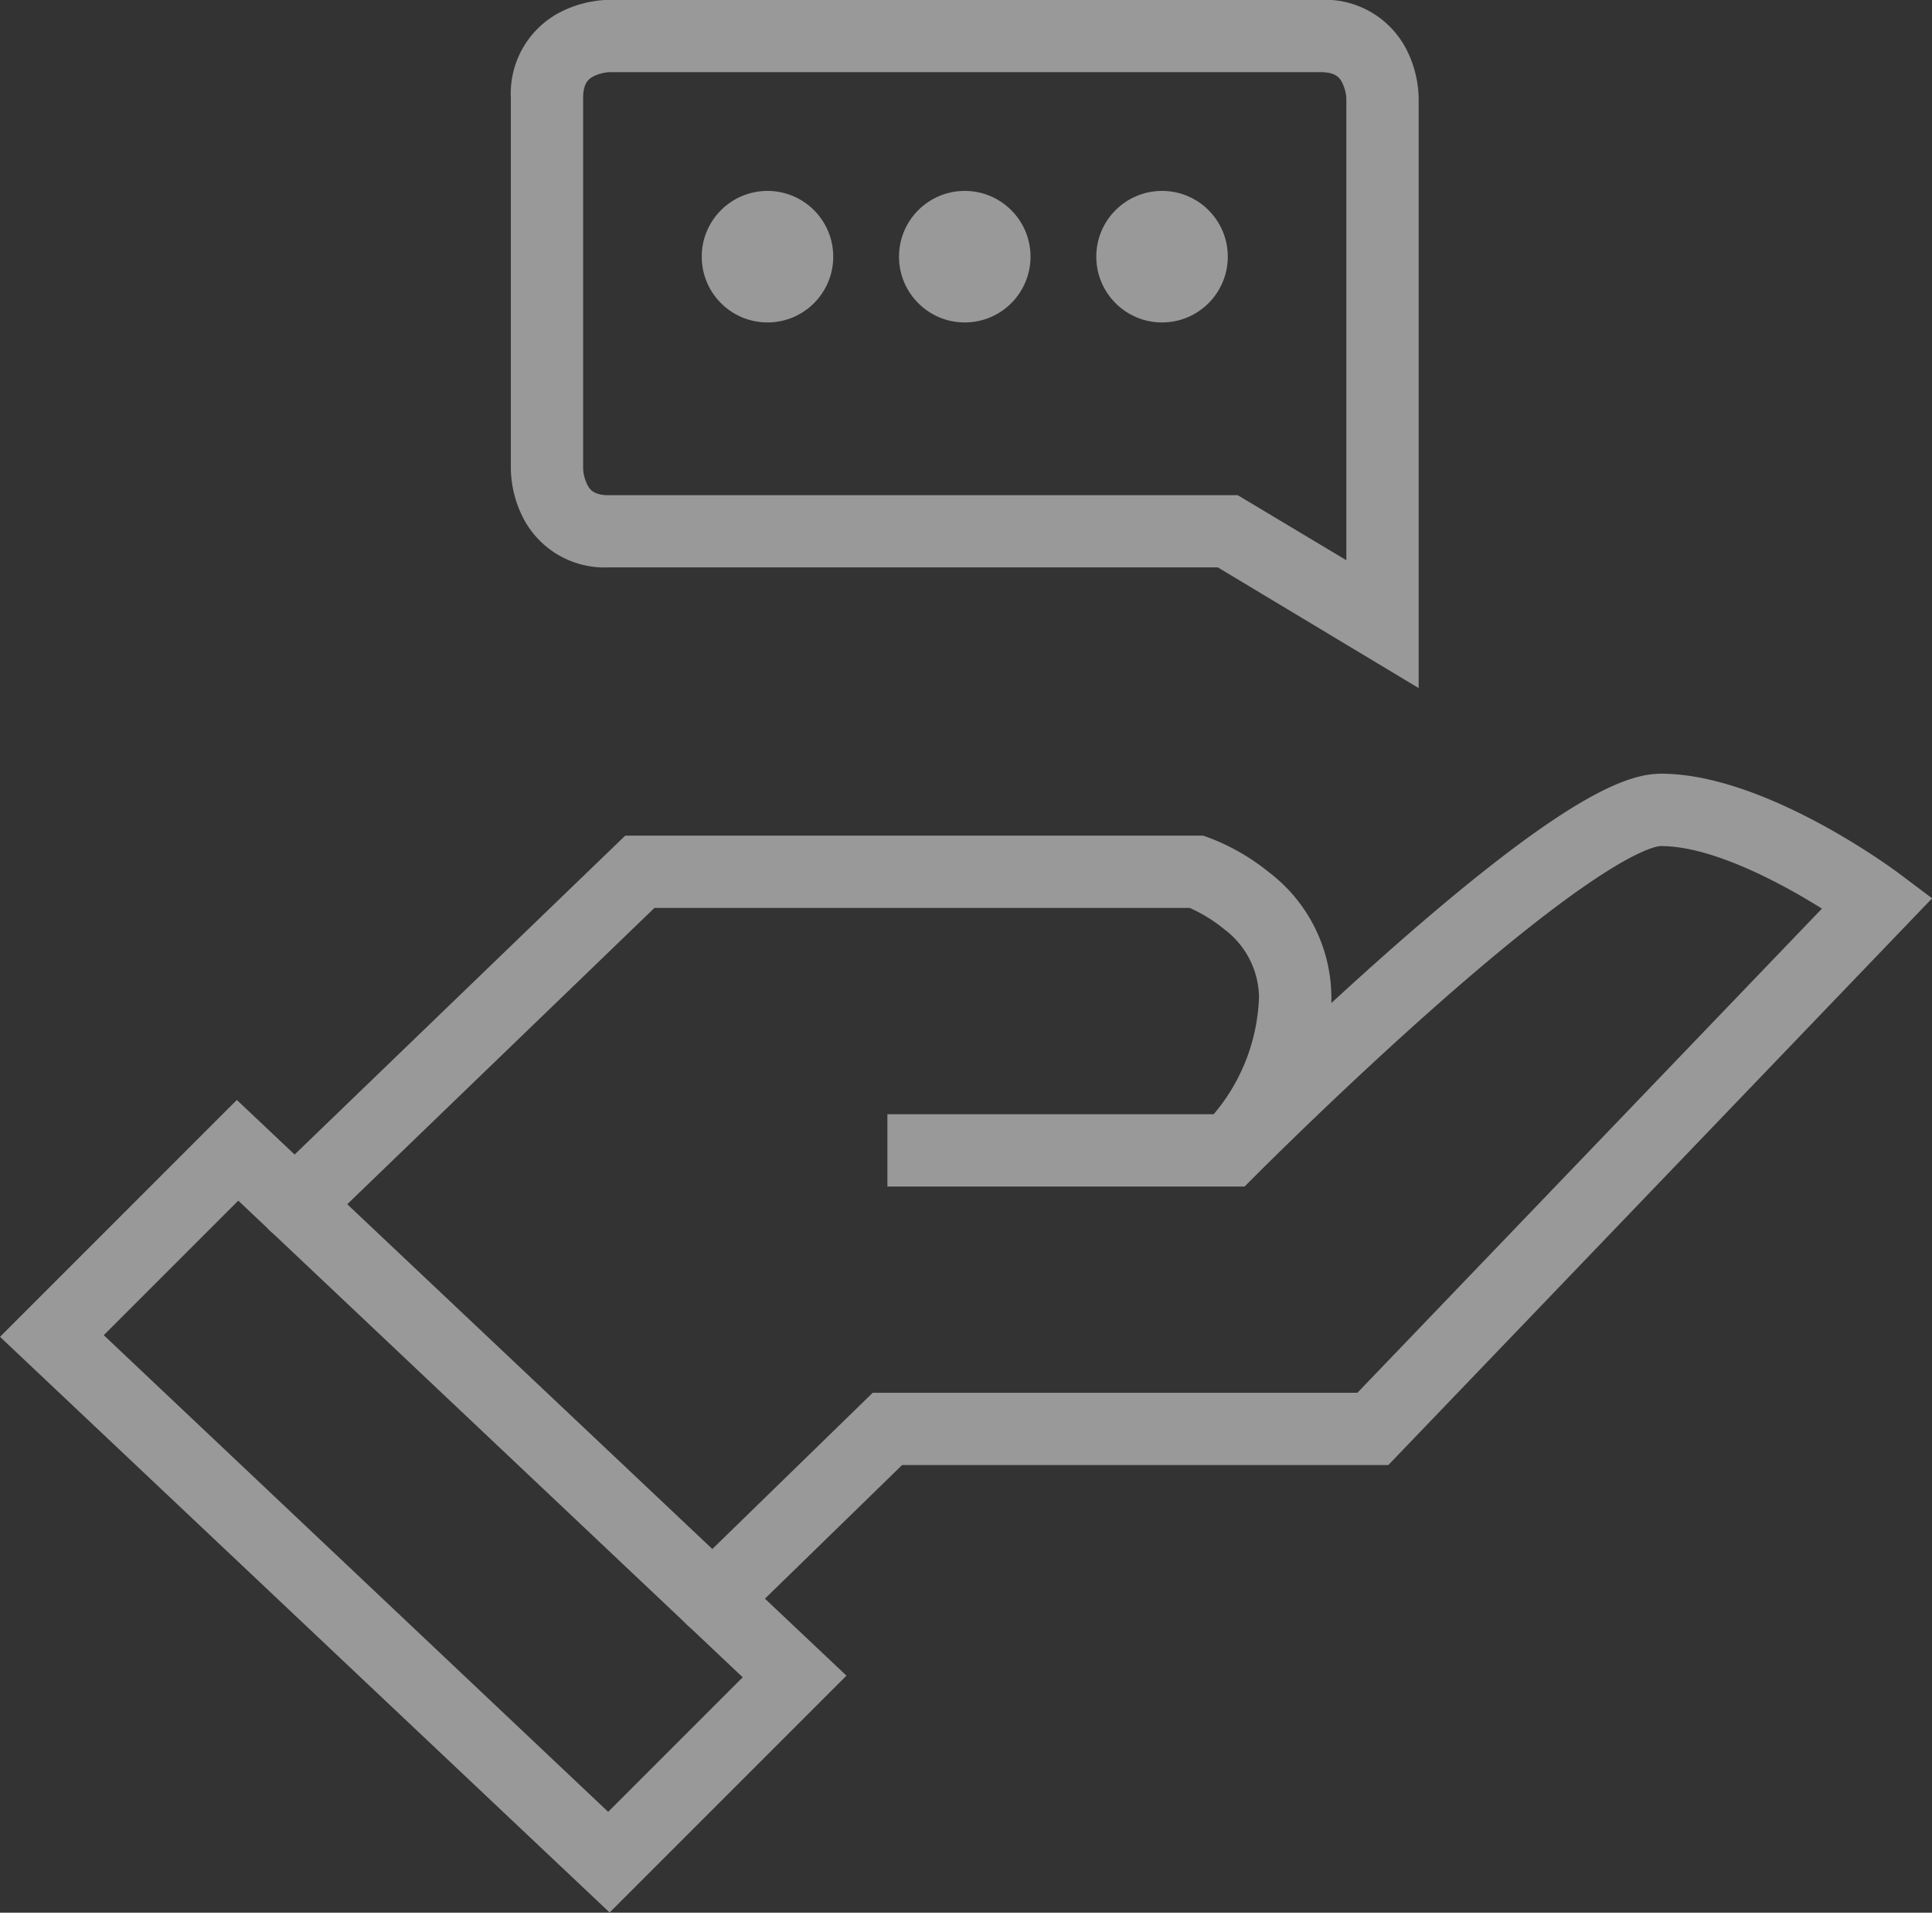
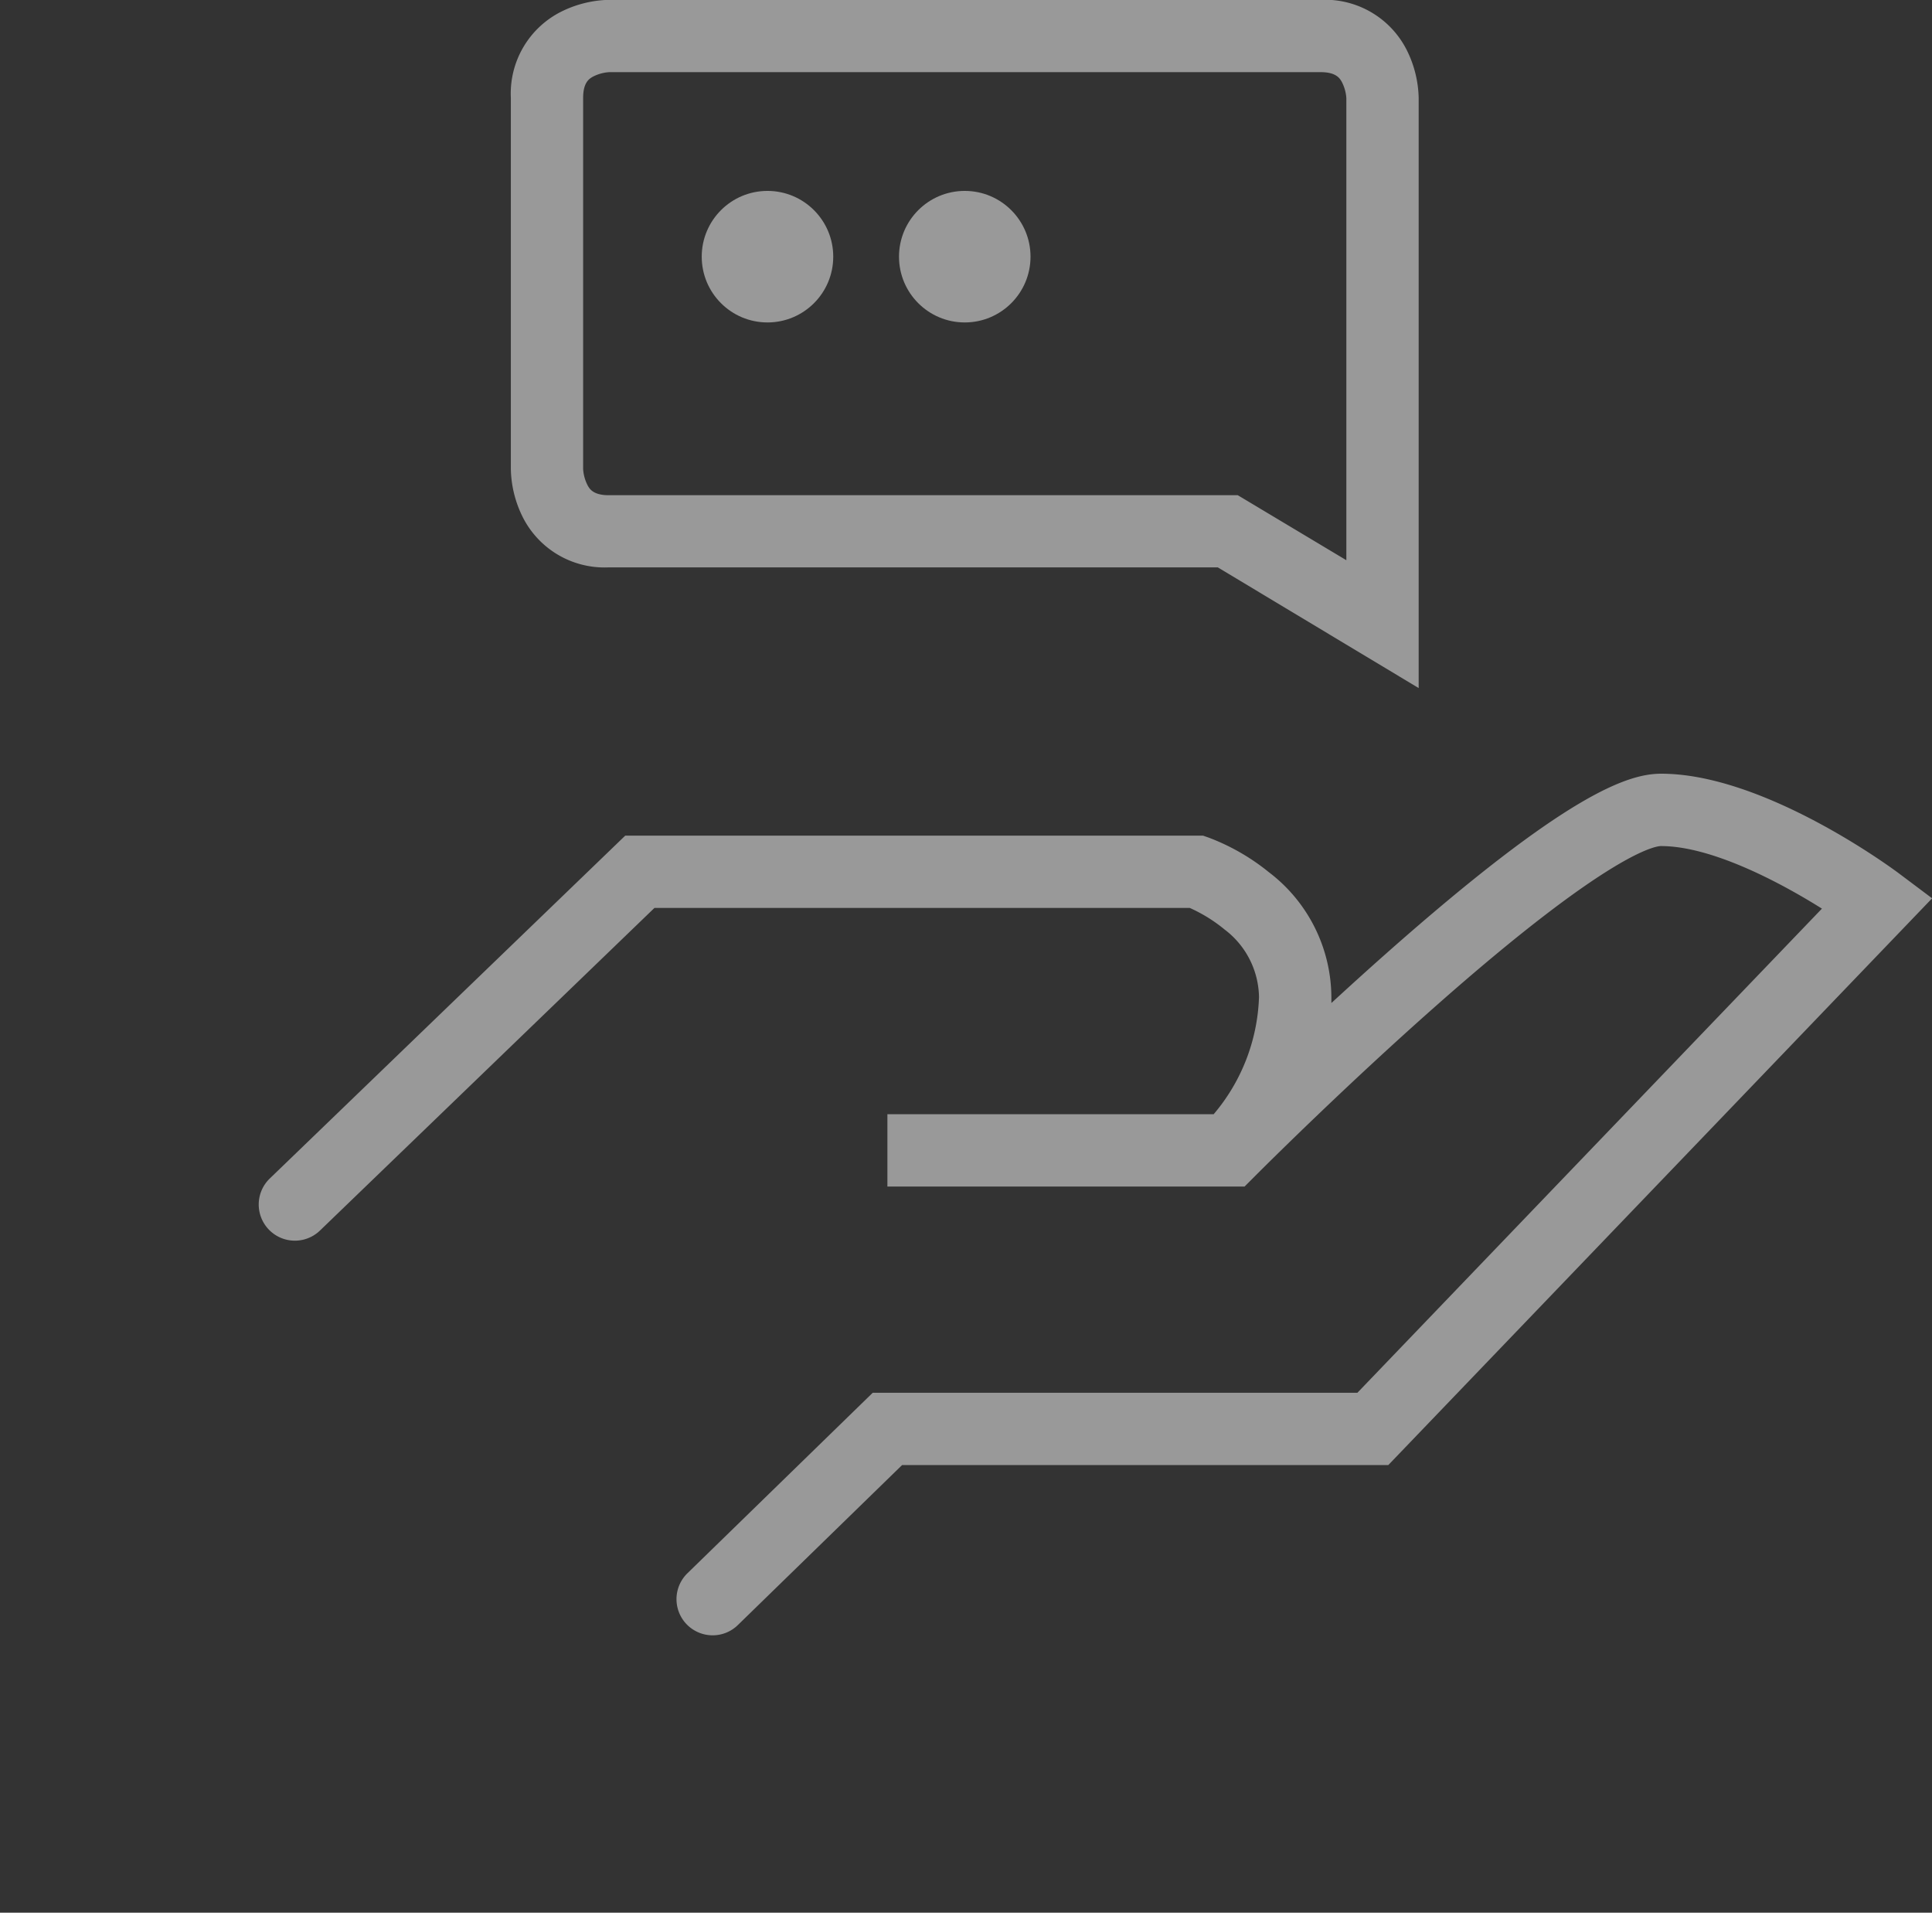
<svg xmlns="http://www.w3.org/2000/svg" width="62.432" height="61.797" viewBox="0 0 62.432 61.797">
  <rect x="0" y="0" width="62.432" height="61.797" fill="#333333" stroke="none" />
  <g id="Group_50" data-name="Group 50" transform="translate(-371.324 -3319.832)" opacity="0.499">
    <g id="Group_48" data-name="Group 48">
-       <path id="Path_61" data-name="Path 61" d="M378.977,3355.371l19.7,18.6-7.653,7.653-19.7-18.6Zm16.347,18.653-16.3-15.4-4.347,4.347,16.3,15.4Z" fill="#fff" />
      <path id="Path_62" data-name="Path 62" d="M394.353,3372.668a1.168,1.168,0,0,1-.815-2.005l5.987-5.831h15.662l15.012-15.643c-1.416-.888-3.592-2.021-5.2-2.021-.147,0-1.6.146-7.314,5.2-2.776,2.454-5.284,4.942-5.729,5.386l-.079.079-.334.335H400v-2.336h10.543a6.157,6.157,0,0,0,1.465-3.781,2.785,2.785,0,0,0-1.108-2.184,4.924,4.924,0,0,0-1.128-.7h-17.3l-10.808,10.423a1.168,1.168,0,1,1-1.622-1.682l11.486-11.077H410.2l.186.065a7,7,0,0,1,1.941,1.116,5.1,5.1,0,0,1,2.02,4.038q0,.1,0,.189c.571-.525,1.173-1.071,1.789-1.616,5.807-5.135,7.79-5.793,8.869-5.793,3.351,0,7.525,3.1,7.7,3.234l1.055.792-17.573,18.311H400.475l-5.307,5.169A1.164,1.164,0,0,1,394.353,3372.668Z" fill="#fff" />
    </g>
    <g id="Group_49" data-name="Group 49">
      <path id="Path_63" data-name="Path 63" d="M417.168,3342.063l-6.492-3.9H391a2.958,2.958,0,0,1-2.795-1.646,3.627,3.627,0,0,1-.373-1.522v-12a2.958,2.958,0,0,1,1.646-2.795,3.629,3.629,0,0,1,1.522-.373h23a2.958,2.958,0,0,1,2.795,1.646,3.627,3.627,0,0,1,.373,1.522Zm-27-7.075a1.326,1.326,0,0,0,.146.527c.062.111.178.317.685.317h20.324l3.508,2.1v-14.925a1.326,1.326,0,0,0-.146-.527c-.062-.111-.178-.317-.685-.317H391.012a1.326,1.326,0,0,0-.527.146c-.111.062-.317.178-.317.685Z" fill="#fff" />
      <circle id="Ellipse_11" data-name="Ellipse 11" cx="2.125" cy="2.125" r="2.125" transform="translate(394 3326)" fill="#fff" />
-       <circle id="Ellipse_12" data-name="Ellipse 12" cx="2.125" cy="2.125" r="2.125" transform="translate(406.75 3326)" fill="#fff" />
      <circle id="Ellipse_13" data-name="Ellipse 13" cx="2.125" cy="2.125" r="2.125" transform="translate(400.375 3326)" fill="#fff" />
    </g>
  </g>
</svg>